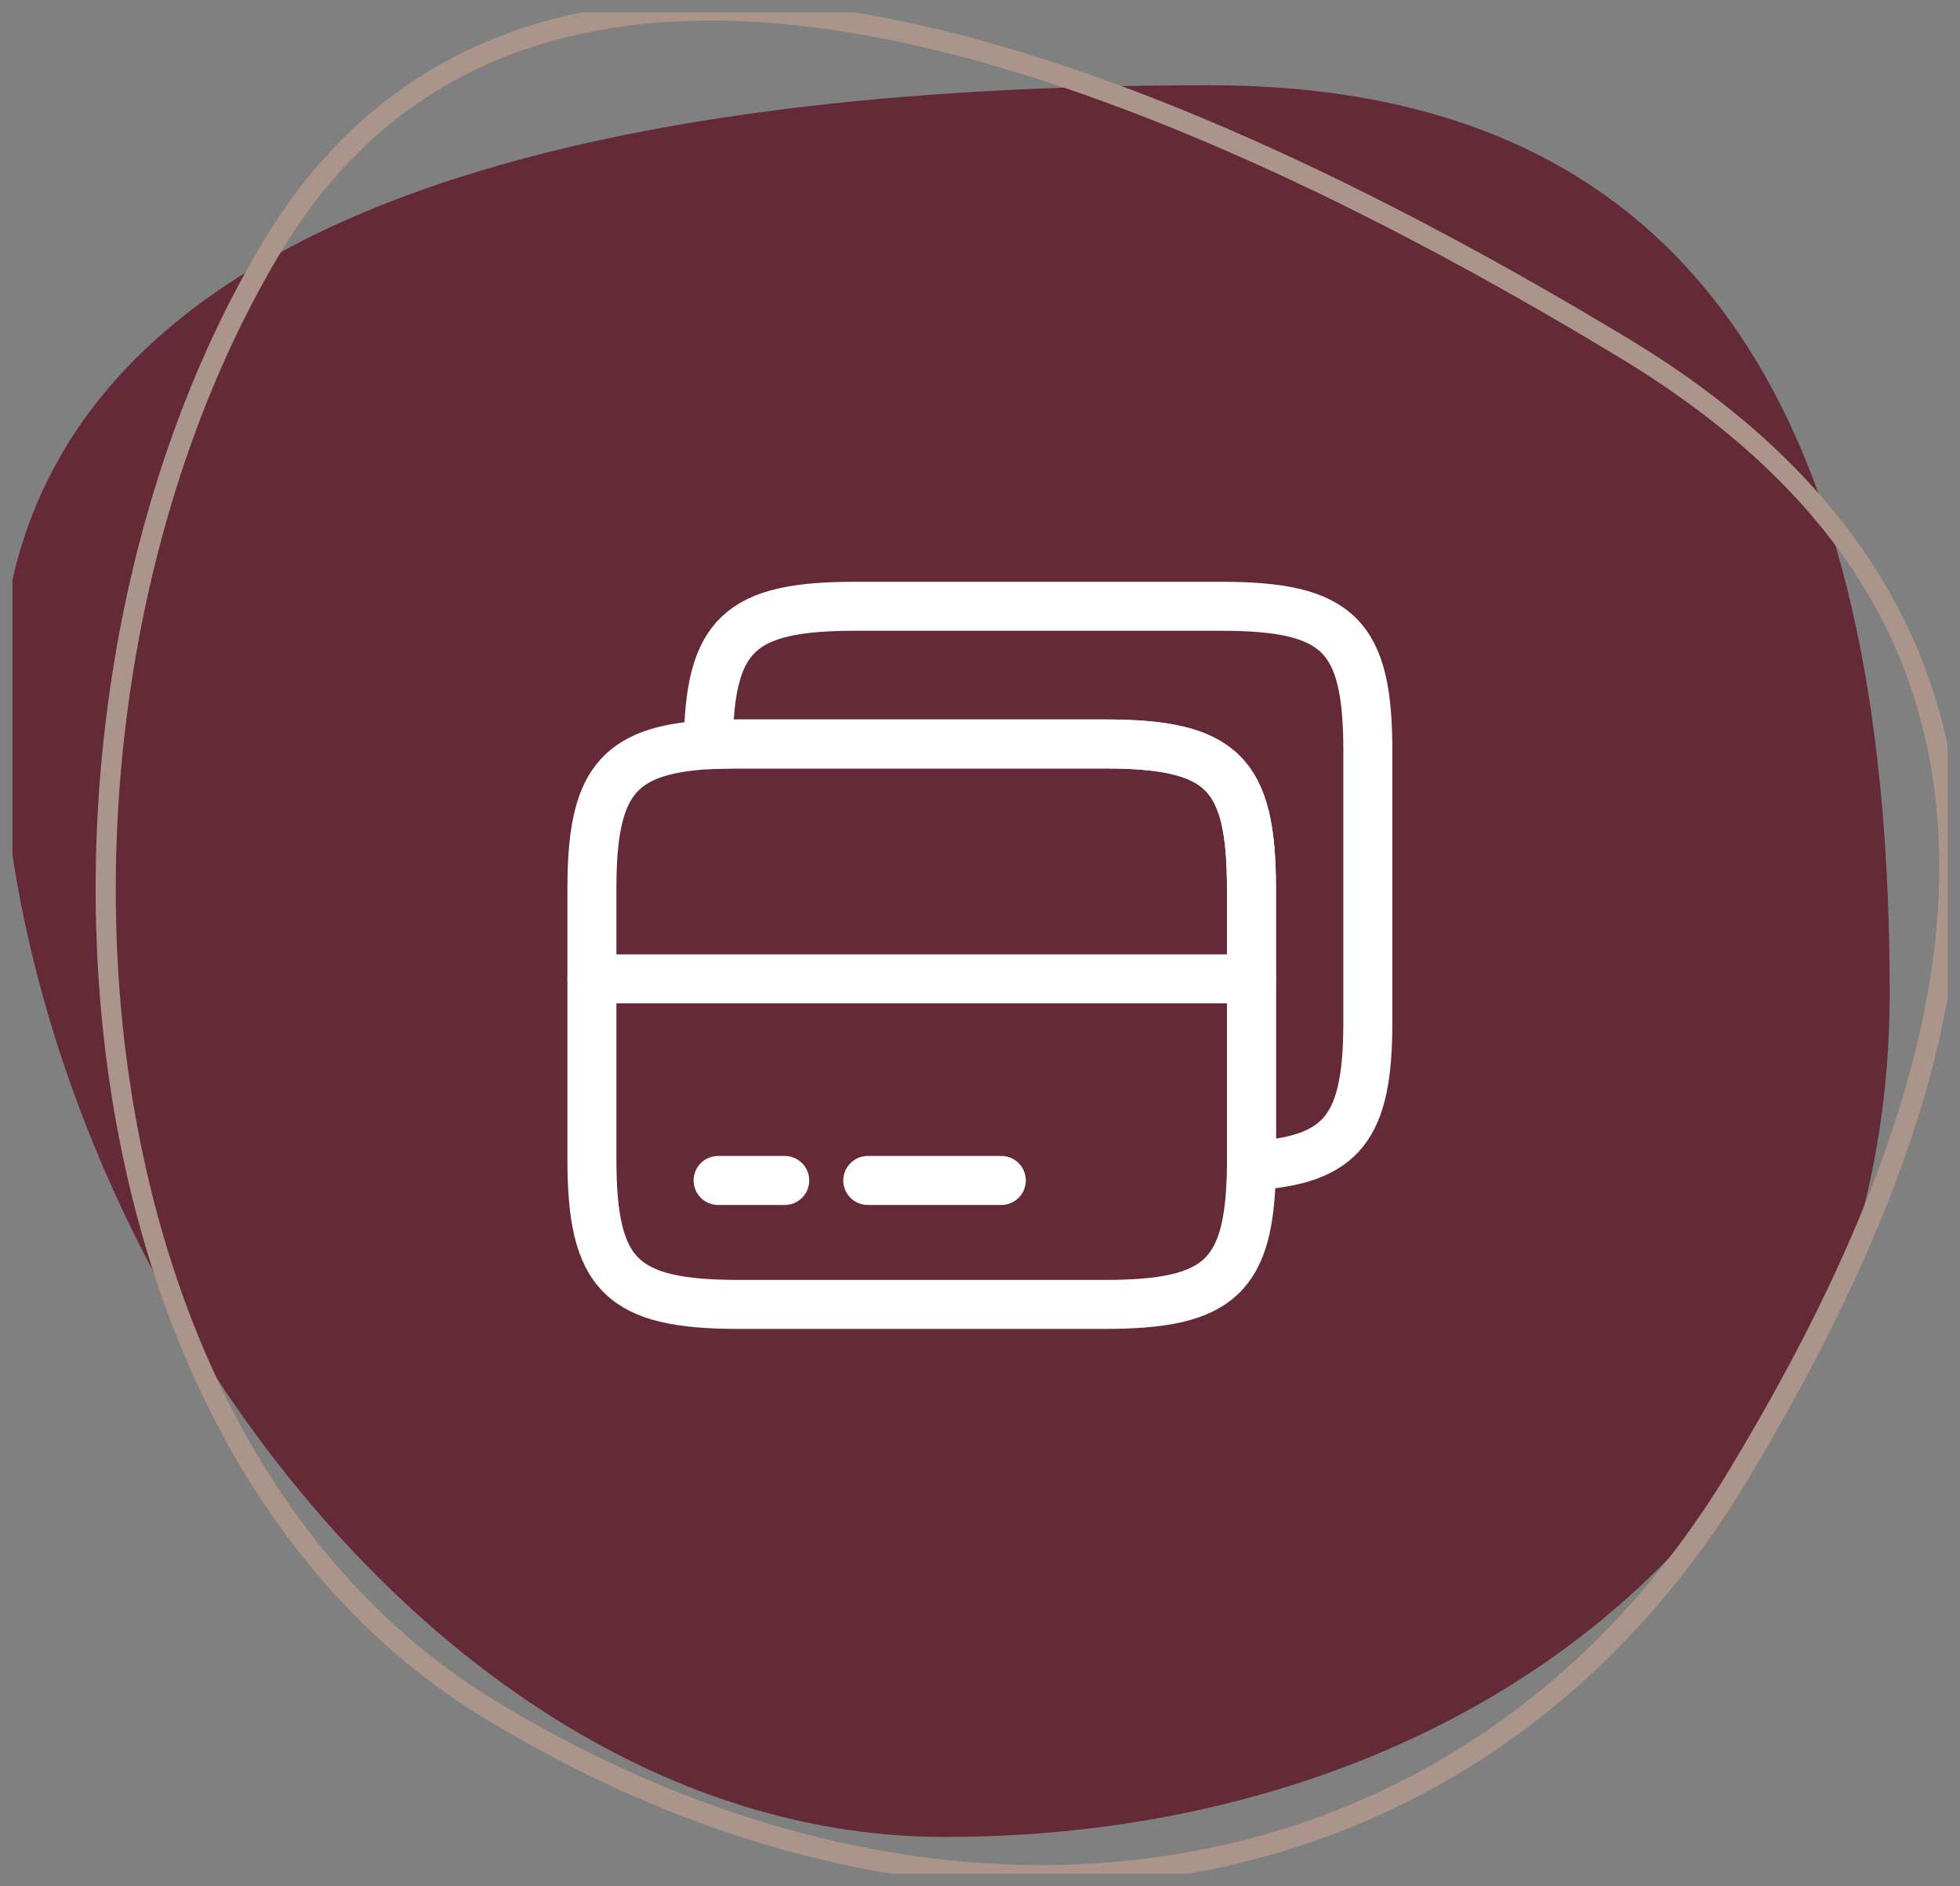
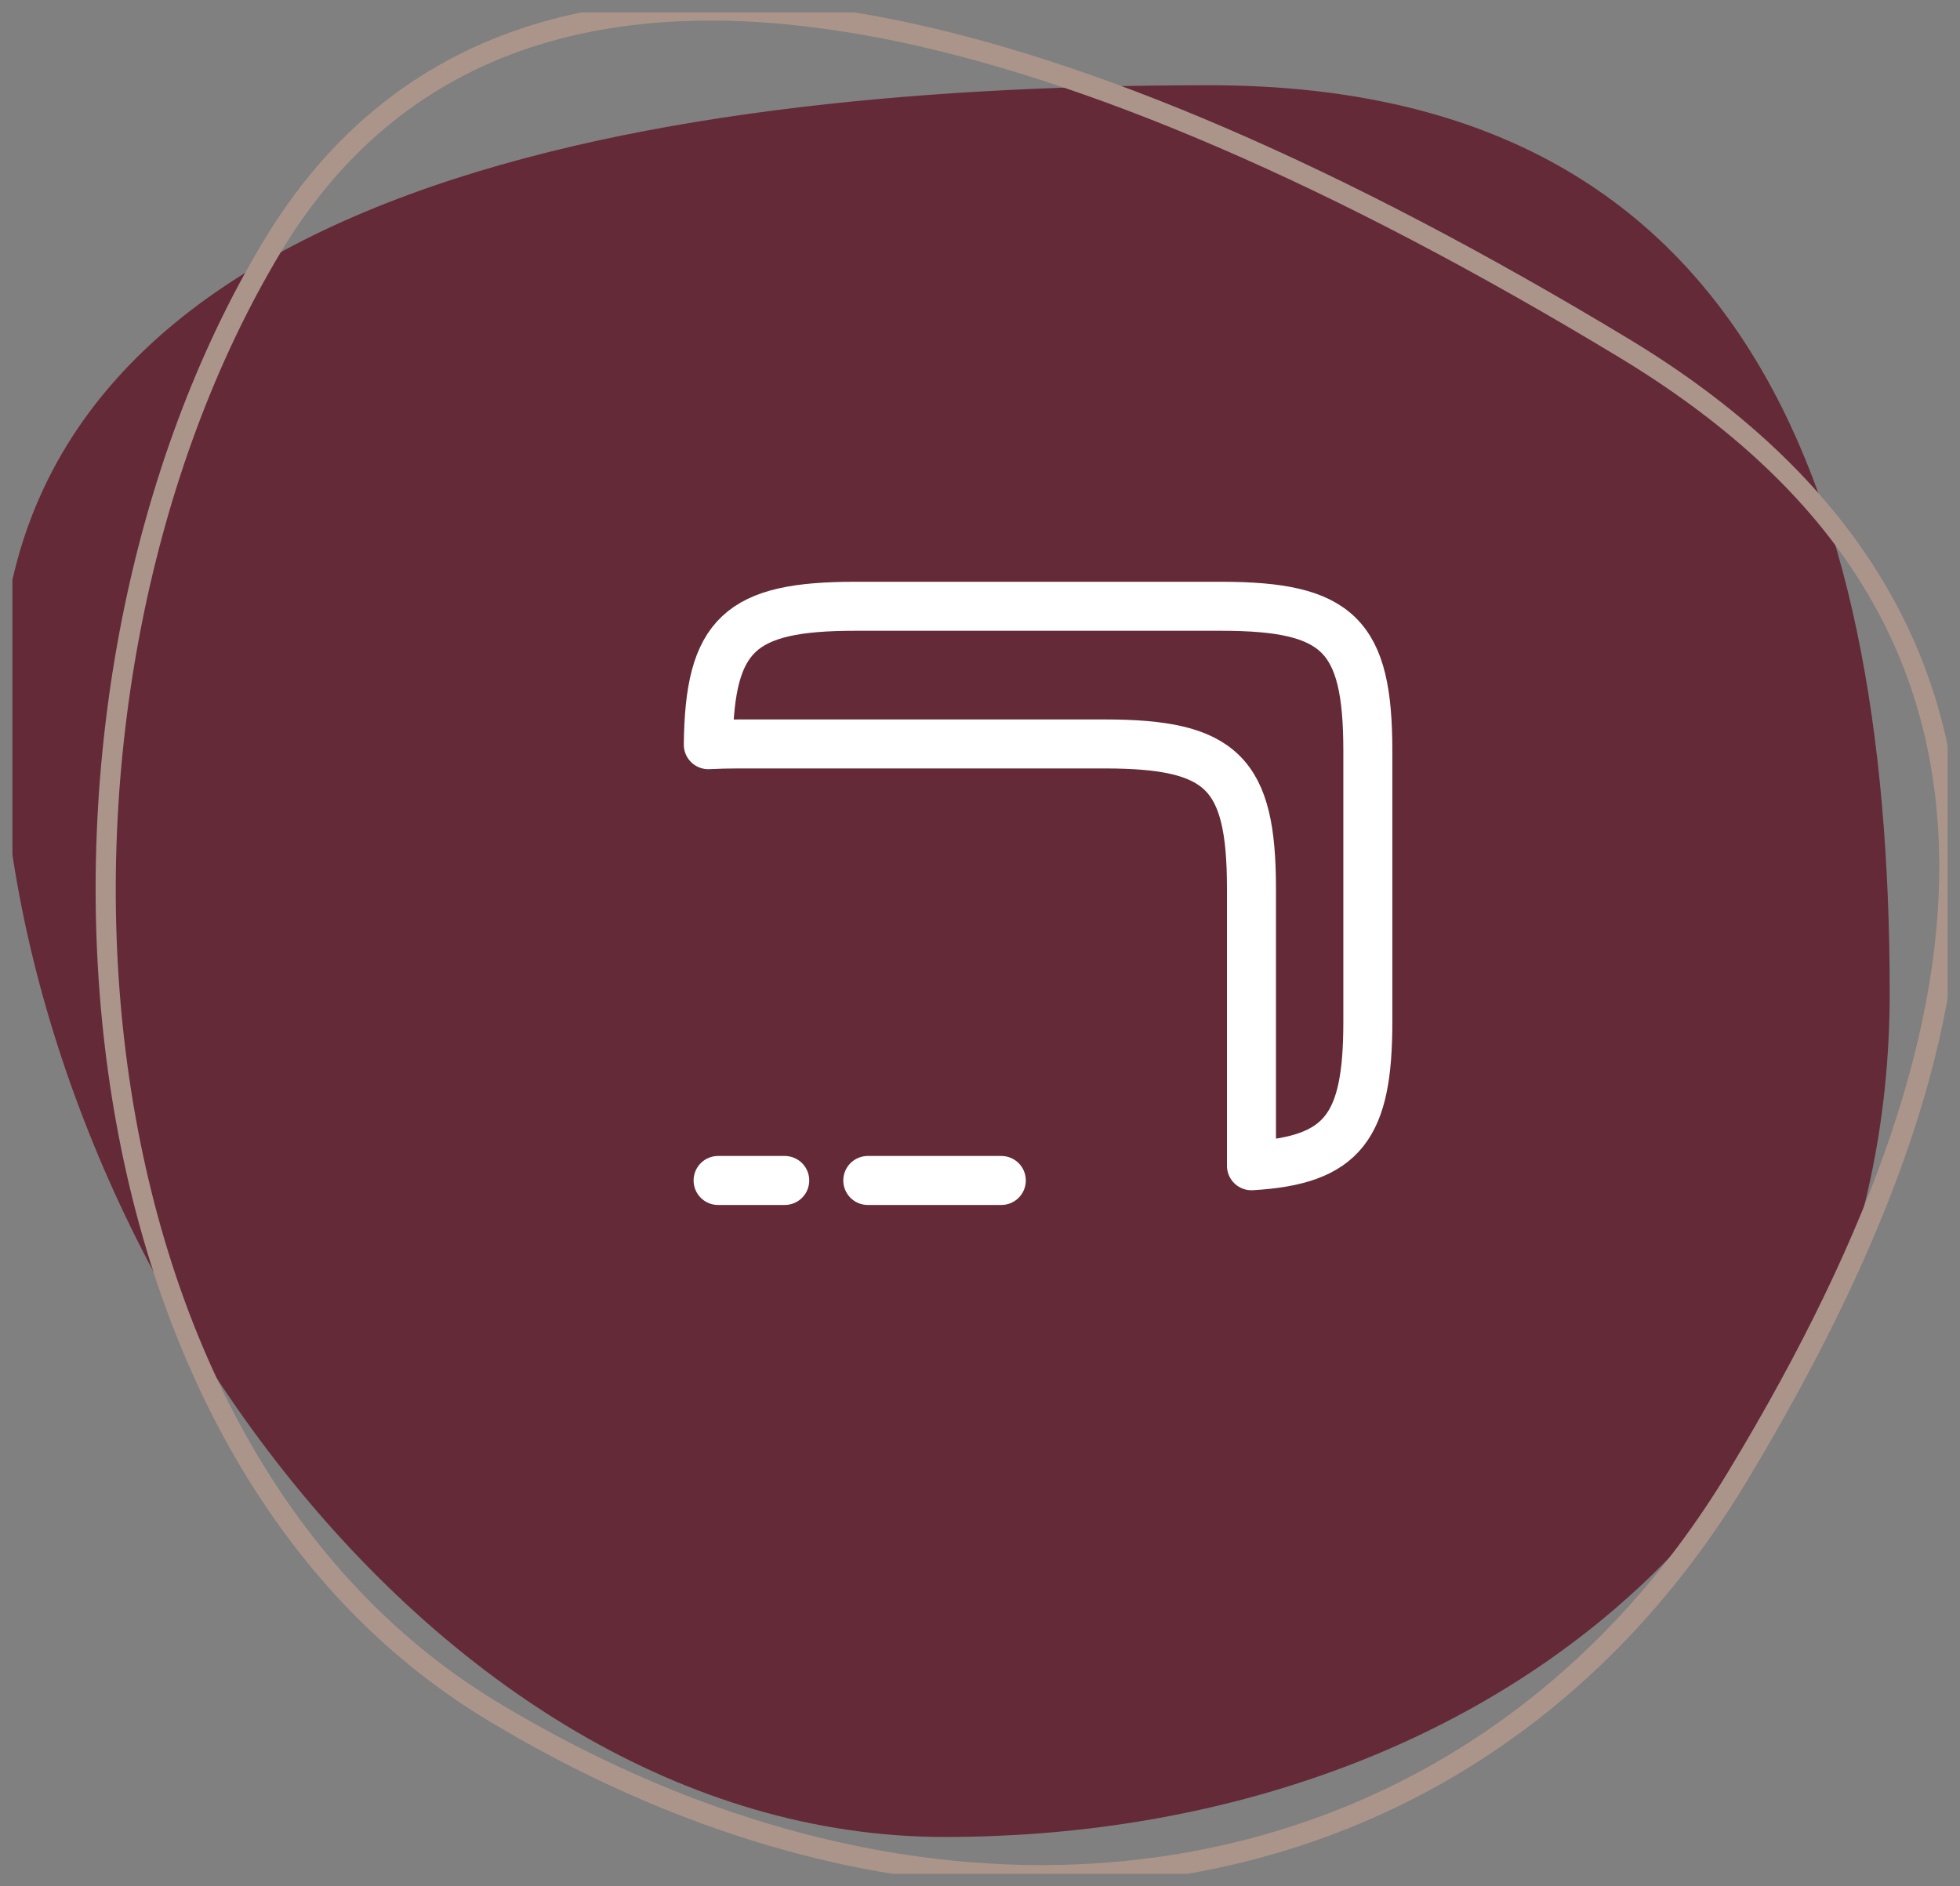
<svg xmlns="http://www.w3.org/2000/svg" width="80" height="77" viewBox="0 0 80 77" fill="none">
  <rect x="0" y="0" width="80" height="77" fill="#808080" stroke="none" />
  <desc>
			Created with Pixso.
	</desc>
  <defs>
    <clipPath id="clip1_2859">
      <rect id="benefits-bg (2) 1" rx="0" width="79" height="76" transform="translate(0.5 0.5)" fill="white" fill-opacity="0" />
    </clipPath>
  </defs>
  <rect id="benefits-bg (2) 1" rx="0" width="79" height="76" transform="translate(0.5 0.5)" fill="#FFFFFF" fill-opacity="0" />
  <g clip-path="url(#clip1_2859)">
    <mask id="mask1_2861" mask-type="alpha" maskUnits="userSpaceOnUse" x="0" y="0" width="80" height="77">
      <path id="Vector" d="M0 0L80 0L80 77L0 77L0 0Z" fill="#000000" fill-opacity="1" fill-rule="evenodd" />
    </mask>
    <g mask="url(#mask1_2861)">
      <path id="Vector" d="M77.13 40.52C77.13 61.83 59.86 74.99 38.56 74.99C17.26 74.99 0 49.71 0 28.39C0 7.08 28.06 3.48 49.36 3.48C70.66 3.48 77.13 19.21 77.13 40.52Z" fill="#642A38" fill-opacity="1" fill-rule="nonzero" />
      <path id="Vector" d="M42.53 77C35.22 77 27.44 74.78 19.88 70.21C1.39 59.05 -0.22 28.03 10.78 9.8C15.78 1.51 24.3 -1.55 36.08 0.72C44.54 2.35 54.78 6.77 66.49 13.84C75.16 19.08 79.71 26.04 79.98 34.52C80.22 41.89 77.38 50.38 71.28 60.5C64.75 71.32 54.23 77 42.53 77ZM29.01 0.84C21.14 0.84 15.27 3.99 11.5 10.23C0.7 28.14 2.23 58.56 20.31 69.49C39.54 81.1 60.2 77.22 70.55 60.06C76.57 50.1 79.38 41.75 79.14 34.54C78.87 26.25 74.59 19.72 66.06 14.57C54.43 7.54 44.29 3.17 35.92 1.55C33.46 1.08 31.16 0.84 29.01 0.84L29.01 0.84Z" fill="#AB958A" fill-opacity="1" fill-rule="nonzero" />
    </g>
  </g>
-   <path id="Vector" d="M24.16 39.96L51.08 39.96" stroke="#FFFFFF" stroke-opacity="1" stroke-width="2" stroke-linejoin="round" stroke-linecap="round" />
-   <path id="Vector" d="M51.08 47.59C51.03 52.11 49.8 53.25 45.09 53.25L30.15 53.25C25.37 53.25 24.16 52.06 24.16 47.34L24.16 36.27C24.16 32 25.16 30.62 28.91 30.4C29.29 30.38 29.7 30.37 30.15 30.37L45.09 30.37C49.88 30.37 51.08 31.55 51.08 36.27L51.08 47.59Z" stroke="#FFFFFF" stroke-opacity="1" stroke-width="2" stroke-linejoin="round" />
  <path id="Vector" d="M55.83 41.72C55.83 45.99 54.83 47.37 51.08 47.59L51.08 36.27C51.08 31.55 49.88 30.37 45.09 30.37L30.15 30.37C29.7 30.37 29.29 30.38 28.91 30.4C28.96 25.89 30.2 24.75 34.9 24.75L49.84 24.75C54.63 24.75 55.83 25.93 55.83 30.65L55.83 41.72Z" stroke="#FFFFFF" stroke-opacity="1" stroke-width="2" stroke-linejoin="round" />
  <path id="Vector" d="M29.31 48.19L32.03 48.19" stroke="#FFFFFF" stroke-opacity="1" stroke-width="2" stroke-linejoin="round" stroke-linecap="round" />
  <path id="Vector" d="M35.42 48.19L40.87 48.19" stroke="#FFFFFF" stroke-opacity="1" stroke-width="2" stroke-linejoin="round" stroke-linecap="round" />
  <g opacity="0" />
</svg>